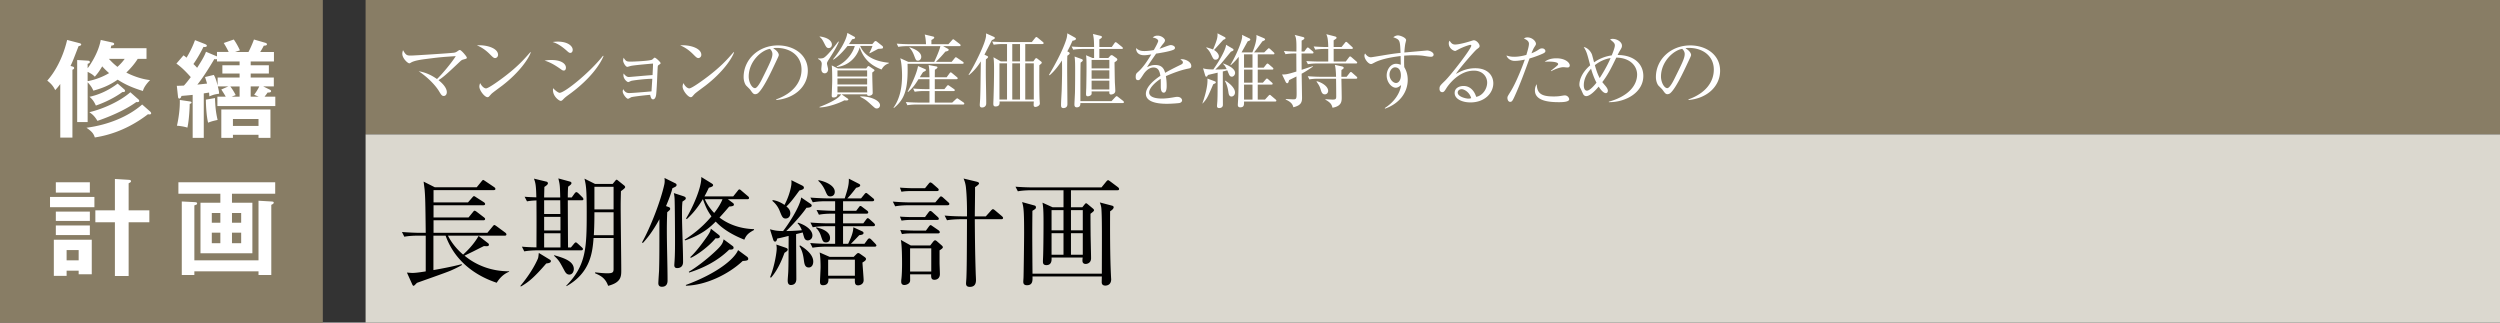
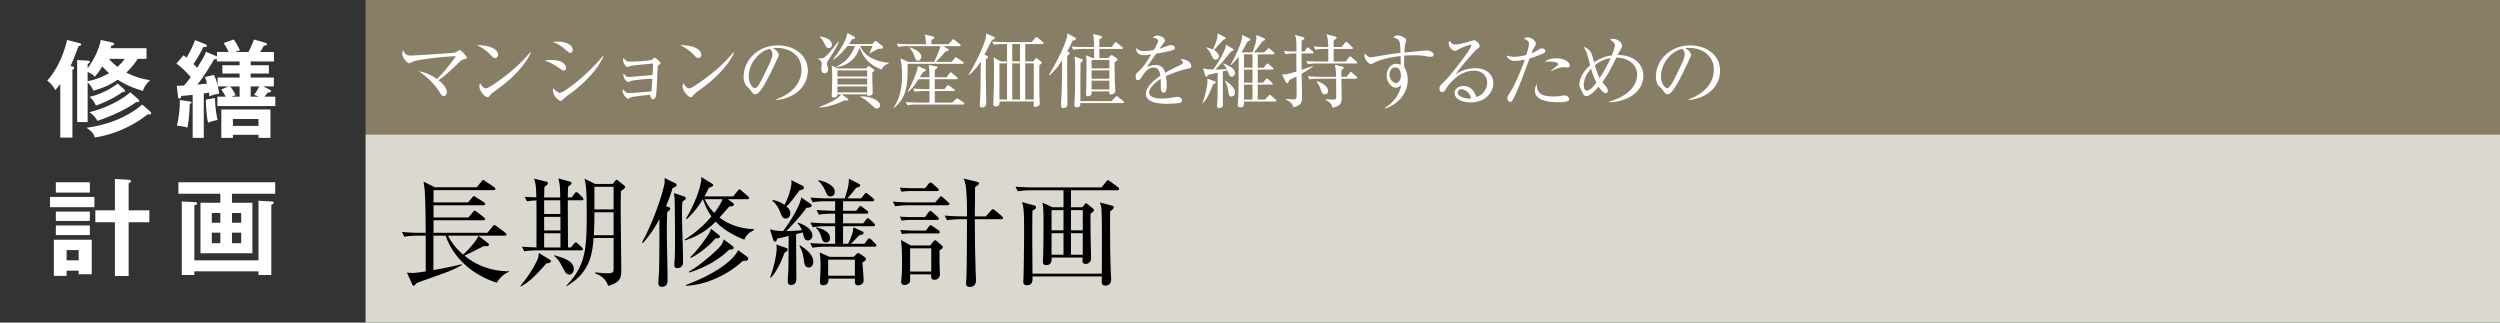
<svg xmlns="http://www.w3.org/2000/svg" id="_イヤー_1" data-name="レイヤー 1" viewBox="0 0 465 60">
  <rect x="0" y="0" width="465" height="60" fill="#333333" stroke="none" />
  <defs>
    <style>.cls-1{fill:#fff}.cls-3{fill:#887d65}</style>
  </defs>
  <path class="cls-3" d="M68 0h397v25H68z" />
-   <path fill="#dbd8cf" d="M68 25h397v35H68z" />
+   <path fill="#dbd8cf" d="M68 25h397v35H68" />
  <path d="M92.388 52.591c-2.949-.969-7.547-3.322-9.506-8.758h-2.266v6.404c1.364-.243 3.498-.638 5.259-1.101l.044.154c-.902.529-1.782.903-2.068 1.034-.97.418-5.413 1.958-6.293 2.289-.11.088-.506.55-.617.55-.087 0-.175-.066-.263-.264l-.99-2.2c.374.022.704.066 1.055.066.727 0 2.156-.242 2.443-.286v-6.646H77.8c-.397 0-1.541 0-2.597.198l-.44-.88c1.364.11 2.728.155 3.388.155h1.035c-.066-5.7-.088-6.535-.199-7.943-.021-.265-.153-1.233-.197-1.584l2.09 1.055h7.789l.88-1.078c.088-.11.22-.286.33-.286.066 0 .286.154.418.242l1.629 1.1c.088.066.22.177.22.33 0 .198-.199.22-.352.22H80.638v2.289h6.403l.77-.88c.176-.198.242-.286.352-.286s.22.088.418.22l1.408.902c.11.066.242.198.242.33 0 .198-.175.242-.352.242h-9.241v2.267h6.512l.793-.97c.132-.175.242-.285.33-.285.088 0 .242.088.418.22l1.32 1.012c.133.11.22.176.22.308 0 .22-.198.242-.352.242h-9.241v2.333h10.011l.968-1.167c.11-.132.22-.285.33-.285.11 0 .242.11.44.241l1.585 1.167c.11.088.22.197.22.33 0 .22-.176.241-.33.241h-10.54c.748 1.497 1.849 2.707 2.817 3.52.528-.483 1.914-1.759 2.882-3.476l1.739 1.343c.176.132.176.22.176.286 0 .33-.309.308-.924.264-.33.154-1.761.88-2.069 1.034l-1.54.748c2.332 1.937 5.28 2.927 8.295 2.904v.088c-1.276.507-1.98 1.519-2.31 2.047zM101.606 49.004c-2.244 2.597-3.3 3.477-4.73 4.291l-.089-.11c.507-.616 2.201-2.685 3.213-4.973.132-.307.132-.395.22-1.166l2.09 1.276a.27.27 0 01.155.243c0 .33-.463.395-.859.44zm6.58-11.749h-2.575c0 1.012.022 6.337.044 8.78h.528l.55-.66c.132-.155.242-.287.352-.287.154 0 .242.11.396.242l.726.66c.11.11.22.198.22.33 0 .198-.176.242-.33.242h-8.01c-.197 0-1.562 0-2.573.198l-.44-.88c.528.044 1.276.11 2.706.132.022-4.643.022-5.17 0-8.735-1.034.044-1.386.11-1.76.175l-.44-.857c.814.065.88.065 2.178.11-.044-2.245-.155-2.685-.44-3.477l2.376.572c.11.023.22.176.22.286 0 .155-.11.33-.66.683 0 .197-.044 1.628-.044 1.958h2.993c-.045-2.31-.089-2.465-.352-3.543l2.178.595c.154.044.264.153.264.263 0 .199-.11.308-.616.682-.044.55-.066 1.057-.066 2.003h.726l.528-.727c.088-.132.22-.263.352-.263s.352.198.462.307l.638.639c.11.11.199.242.199.351 0 .221-.199.221-.33.221zm-3.983 0h-2.993v2.552h3.015l-.022-2.552zm.044 3.08h-3.037v2.53h3.037v-2.53zm0 3.059h-3.037v2.64h3.037v-2.64zm1.65 7.679c-.506 0-.749-.418-.968-.836-.88-1.628-.947-1.783-1.87-2.663l.021-.11c1.717.506 3.653 1.078 3.653 2.597 0 .33-.198 1.012-.837 1.012zm9.593-15.512c0 .418-.044 1.54-.044 2.882 0 1.892.11 10.166.11 11.838 0 1.122-.022 2.266-2.442 2.882-.528-1.496-1.474-1.915-2.42-2.333v-.175c.88.11 1.65.175 2.243.175.925 0 1.189-.11 1.189-.77v-5.786h-3.719c-.197 2.486-.506 6.424-5.038 8.955l-.044-.088c3.696-3.784 3.806-6.93 3.806-13.664 0-1.166 0-3.653-.153-4.819-.044-.44-.132-.858-.265-1.43l1.98.99h3.257l.44-.528c.11-.132.198-.264.308-.264.088 0 .198.11.286.176l1.122.902c.088.067.176.198.176.286 0 .132-.11.286-.792.77zm-1.364 3.916h-3.564c0 2.288-.067 3.543-.11 4.268h3.674v-4.268zm0-4.73h-3.564v4.201h3.564v-4.202zM125.068 35.01c-.131.528-.374 1.408-1.187 3.323l.44.154c.198.066.33.154.33.352 0 .176-.067.22-.55.638a84.45 84.45 0 00-.067 3.432c0 2.575.132 6.667.132 9.242 0 .264 0 1.188-1.056 1.188-.263 0-.66-.088-.66-.66 0-.308.11-1.914.132-2.267.066-2.177.066-3.652.066-9.636-1.386 2.551-2.508 3.805-3.08 4.422l-.154-.11c1.584-2.816 3.454-7.657 4.137-10.738.11-.462.088-.88.044-1.254l2.002.99c.175.088.242.176.242.309 0 .263-.154.329-.77.615zm1.87 2.486c-.087.837-.087 1.497-.087 2.29 0 2.486.198 6.446.198 8.932 0 1.145-.924 1.145-1.1 1.145-.484 0-.528-.33-.528-.55 0-.088.021-.309.021-.397.132-1.54.11-3.806.11-4.928 0-.22-.022-6.315-.087-7.152a5.535 5.535 0 00-.132-.924l1.76.573c.242.088.462.175.462.396 0 .197-.066.241-.617.615zm11.508 7.085c-1.98-.792-3.872-1.826-5.324-3.366-1.034 1.034-2.486 2.399-5.677 3.5l-.11-.134c1.166-.748 3.08-2.046 4.995-4.334-.858-1.232-1.079-1.826-1.585-3.19h-.021c-1.32 2.178-2.443 3.19-2.971 3.696l-.154-.11c1.166-1.87 2.948-5.809 2.839-7.723l1.892 1.166c.132.088.308.198.308.33 0 .22-.176.33-.792.506-.221.462-.462.969-.815 1.607h5.347l.814-1.012c.132-.177.22-.286.33-.286.132 0 .287.132.396.242l1.188 1.012c.088.066.22.198.22.33 0 .22-.197.242-.33.242h-3.608l.858.638c.132.087.264.198.264.374 0 .22-.264.308-.88.352-.55.638-1.012 1.188-1.804 2.046 1.848 1.408 4.114 2.09 6.425 2.156v.155c-.858.484-1.387.792-1.805 1.803zm-.307 3.961c-2.641 2.487-6.843 4.511-10.54 4.599l-.044-.132c5.787-2.135 9.044-4.818 9.725-6.491l1.672 1.232c.089.067.22.198.22.397 0 .285-.264.351-1.033.395zm-2.51-2.112c-2.266 2.223-5.016 3.499-7.458 4.268l-.044-.154c1.144-.659 3.278-2.2 5.236-4.092 1.013-.99 1.1-1.364 1.233-1.936l1.629 1.21c.131.088.22.176.22.352 0 .352-.375.352-.815.352zm-2.53-2.112c-1.165 1.43-3.322 3.058-4.62 3.652l-.088-.153c1.167-1.057 2.486-2.927 2.772-3.324.925-1.275.969-1.496 1.057-1.958l1.43 1.122c.176.132.242.243.242.374 0 .155-.199.375-.792.287zm-2.001-7.261c.263.594.748 1.517 1.738 2.552.792-.968 1.386-2.069 1.54-2.552h-3.278zM150.253 44.714c-.507 0-.639-.418-.704-.616a12.27 12.27 0 01-.242-.859l-1.233.308c0 1.32.044 7.151.044 8.34 0 .748-.395 1.122-1.012 1.122-.461 0-.594-.353-.594-.836 0-.286.11-1.496.11-1.76.044-1.277.044-1.804.066-6.536-1.497.375-1.694.42-2.112.485-.133.418-.177.572-.419.572-.176 0-.285-.154-.374-.462l-.571-1.826c.968.242 1.275.307 2.442.33 1.012-1.277 3.168-4.599 3.367-6.25l1.583 1.079c.243.154.374.264.374.418 0 .308-.461.418-.967.418-1.034 1.518-3.037 3.63-3.763 4.335.374 0 1.782-.044 2.904-.154-.307-.705-.462-.947-.792-1.277l.044-.132c1.452.44 2.706 1.365 2.706 2.376 0 .683-.527.925-.857.925zm-4.335 2.31c-.198.528-1.057 2.993-2.509 4.62l-.176-.087c.88-2.156 1.233-4.73 1.233-5.303 0-.265-.023-.484-.067-.77l1.673.572c.242.088.44.176.44.33 0 .22-.11.33-.594.638zm2.772-11.596c-1.232 1.694-1.782 2.377-2.42 2.97.242.199.726.595.726 1.277 0 .55-.33.968-.858.968-.55 0-.682-.33-1.122-1.43a4.501 4.501 0 00-1.365-1.849l.088-.153c.485.088 1.167.22 2.179.902.858-1.607 1.188-3.147 1.254-3.63.066-.397.044-.704.022-.97l2.002.991c.265.132.33.265.33.397 0 .286-.242.374-.836.527zm1.739 14.324c-.704 0-.815-.66-.903-1.32-.11-.858-.286-1.826-.836-2.662l.11-.132c.55.33 2.465 1.496 2.465 3.015 0 .637-.308 1.1-.836 1.1zm12.256-3.872h-8.956c-.55 0-1.606.022-2.596.198l-.44-.88c1.495.132 3.058.154 3.388.154h1.254v-3.279h-1.584c-.396 0-1.519 0-2.574.199l-.44-.881c1.364.11 2.706.154 3.367.154h1.231v-1.804h-.418c-.55 0-1.606 0-2.596.198l-.44-.88c1.452.11 2.927.154 3.454.154v-1.782h-1.562c-.572 0-1.628 0-2.596.198l-.44-.88c1.386.11 2.772.154 3.388.154h2.992c.572-1.783.793-2.508.77-3.675l1.76.902c.177.088.353.176.353.33 0 .242-.286.374-.748.462-.66.881-1.298 1.629-1.65 1.98h2.552l.594-.725c.154-.198.242-.286.353-.286.109 0 .175.065.395.241l.88.727c.11.088.22.175.22.33 0 .198-.198.242-.352.242h-5.434v1.782h2.442l.462-.616c.132-.176.198-.286.33-.286.088 0 .132.022.418.242l.814.616c.066.044.22.176.22.33 0 .199-.176.242-.33.242h-4.356v1.804h3.762l.506-.681c.132-.177.22-.287.33-.287s.308.154.397.243l.748.681c.11.11.197.22.197.33 0 .199-.176.243-.33.243h-5.61v3.278h.946c.462-.99.946-2.025.968-3.08l1.54.704c.286.132.352.197.352.374 0 .264-.308.33-.792.395-.242.265-1.32 1.387-1.562 1.607h2.53l.55-.748c.133-.176.242-.264.33-.264s.22.022.418.241l.704.727c.133.154.22.264.22.33 0 .22-.198.242-.33.242zm-9.044-.792c-.55 0-.638-.286-.924-1.144-.176-.573-.506-1.189-.947-1.54l.067-.11c1.54.33 2.552 1.012 2.552 1.958 0 .814-.616.836-.748.836zm.814-8.56c-.484 0-.594-.198-.968-1.078-.308-.681-.726-1.32-1.299-1.826l.09-.11c1.429.286 2.992 1.057 2.992 2.156 0 .792-.66.859-.815.859zm5.963 12.3c.022.529.22 2.86.22 3.279 0 .836-.814.968-1.012.968-.638 0-.638-.44-.616-1.254h-4.929c.023.374.066 1.232-1.012 1.232-.507 0-.55-.374-.55-.682 0-.264.11-2.266.11-2.684 0-.639-.023-1.937-.176-2.729l1.848.814h4.489l.483-.484c.155-.154.265-.22.353-.22.11 0 .242.066.395.176l.75.528c.22.154.307.264.307.396 0 .22-.198.397-.66.66zm-1.408-.528h-4.973v2.993h4.973V48.3zM173.964 37.65l.726-.858c.132-.153.22-.263.33-.263.132 0 .33.154.418.242l.924.836c.11.088.22.198.22.33 0 .198-.197.242-.352.242h-7.15c-.375 0-1.518 0-2.575.198l-.44-.88c1.606.132 2.993.154 3.367.154h4.532zm-1.914-2.64l.66-.813c.132-.155.22-.265.33-.265s.33.133.418.22l.924.814c.11.088.22.198.22.33 0 .177-.132.242-.33.242h-4.752c-1.057 0-1.497.067-1.85.132l-.285-.77c1.21.089 2.2.11 2.398.11h2.267zm0 5.37l.637-.86c.155-.197.243-.285.353-.285.154 0 .352.176.418.242l.968.88c.11.11.198.22.198.33 0 .154-.11.22-.33.22h-4.774c-1.079 0-1.519.088-1.827.132l-.308-.748c1.21.088 2.2.088 2.398.088h2.267zm.176 2.508l.528-.727c.154-.198.242-.286.33-.286.132 0 .198.088.44.242l1.056.727c.088.065.22.197.22.33 0 .176-.132.241-.352.241h-4.862c-1.057 0-1.497.067-1.827.132l-.308-.77c1.21.088 2.223.11 2.399.11h2.376zm.792 2.772l.528-.682c.088-.11.265-.286.374-.286.11 0 .286.11.418.242l.858.748c.067.066.176.176.176.308 0 .176-.286.374-.616.572v2.31c0 .33.066 1.783.066 2.091 0 .792-.528 1.078-1.011 1.078-.551 0-.64-.33-.617-1.012h-3.917c0 .286.023 1.122 0 1.232-.066.506-.66.748-1.078.748-.374 0-.572-.22-.572-.594 0-.11 0-.352.022-.44.11-.836.132-2.223.132-2.883 0-1.21-.022-3.41-.22-4.466l1.848 1.034h3.609zm-3.74.528V50.5h3.938v-4.312h-3.939zm14.081-5.94l.947-1.057c.11-.132.286-.286.374-.286.11 0 .263.11.418.242l1.254 1.056c.087.088.22.199.22.33 0 .22-.198.243-.352.243h-4.907c.022 3.124.044 6.116.176 10.209.022.44.044.902.044 1.1 0 .814-.33 1.276-1.144 1.276-.55 0-.704-.264-.704-.638 0-.198.066-.924.066-1.056.066-1.606.088-3.917.11-10.891h-1.123c-.967 0-2.09.088-2.595.197l-.44-.88c1.32.132 2.838.154 3.388.154h.77c.022-1.584-.022-3.829-.198-5.39a5.449 5.449 0 00-.44-1.65l2.464.593c.176.044.418.154.418.286 0 .176-.22.374-.748.727.022 1.011-.044 4.554-.044 5.434h2.046zM207.823 35.384h-8.625v3.169h2.113l.44-.55c.088-.11.176-.198.264-.198s.175.065.33.198l.924.77c.11.088.22.198.22.33 0 .176-.286.374-.66.66 0 .748 0 1.562.022 3.696 0 .66.087 3.873.087 4.577 0 .903-.748 1.056-.989 1.056-.507 0-.616-.33-.616-.615 0-.22.021-.375.044-.572h-5.787c.021.374.088 1.408-.968 1.408-.639 0-.639-.44-.639-.704 0-.177.044-1.035.044-1.233.023-.528.067-3.3.067-5.83 0-1.387 0-2.905-.198-3.851l1.892.858h2.024v-3.169h-5.897c-.176 0-1.561 0-2.596.198l-.44-.858c1.144.089 2.267.133 3.389.133h12.607l.88-1.078c.133-.155.242-.265.352-.265s.22.11.418.242l1.409 1.057c.11.088.22.22.22.33 0 .241-.198.241-.33.241zm-1.342 3.917c-.022 2.97-.022 8.8.176 12.256 0 .176.023.307.023.374 0 1.188-.97 1.188-1.078 1.188-.595 0-.683-.374-.683-.638 0-.155.022-.903.022-1.056h-12.894c.022.77.045 1.628-1.034 1.628-.682 0-.682-.484-.682-.682 0-.066.044-.682.044-.77.022-.353.11-6.491.11-8.295 0-3.984-.088-4.797-.374-5.72l2.31.637c.154.044.265.132.265.351 0 .243-.155.33-.66.64 0 .769-.023 2.222-.023 4.245 0 .881 0 1.255.022 4.599 0 .396.022 2.442.022 2.839h12.894c.022-6.843.044-10.518-.087-12.146-.044-.507-.177-.792-.287-1.1l2.245.593c.198.045.33.133.33.309 0 .286-.374.572-.66.748zm-8.669-.22h-2.222v3.763h2.222v-3.763zm0 4.29h-2.222v4.005h2.222v-4.005zm3.586-4.29h-2.2v3.763h2.2v-3.763zm0 4.29h-2.2v4.005h2.2v-4.005z" />
  <g>
    <path class="cls-1" d="M86.185 11.07c-.3.075-.391.166-.72.465-2.82 2.685-3.226 2.94-3.9 3.375 1.08.855 1.544 1.635 1.544 2.235 0 .36-.195.705-.585.705-.33 0-.48-.24-.884-.915-.165-.27-1.23-1.965-3.765-3.69.69.135 1.875.375 3.404 1.455.87-.81 2.715-3 3.495-4.26-2.73.18-3.045.21-5.835.57-.33.045-1.785.226-2.444.6-.27.166-.3.166-.36.166-.316 0-1.305-.946-1.305-1.755 0-.27.06-.466.135-.69.525.96.764 1.004 1.455 1.004.585 0 7.604-.45 8.07-.54.315-.06.45-.165.69-.33.194-.135.285-.165.36-.165.254 0 1.29 1.215 1.29 1.41s-.06.196-.645.36zM92.084 10.8c-.255 0-.436-.18-.915-.66-1.05-1.065-1.89-1.454-2.46-1.71 1.8-.12 3.93.525 3.93 1.77 0 .33-.255.6-.555.6zm1.305 5.145c-.316.24-1.725 1.26-1.98 1.515-.075.075-.405.45-.48.525-.06.06-.18.09-.255.09-.526 0-1.515-1.26-1.515-1.965 0-.27.09-.495.15-.66.345.675.78.99 1.094.99.495 0 2.82-1.725 3.466-2.22 2.414-1.845 3.57-3.135 4.784-4.53l.076.046c-.36 1.094-2.04 3.674-5.34 6.209zM104.86 13.125c-.21 0-.345-.105-.72-.375-1.44-1.005-2.176-1.26-2.851-1.485.405-.06.75-.105 1.275-.105 1.815 0 2.7.69 2.7 1.425 0 .345-.164.54-.405.54zm1.2-3.285c-.165 0-.33-.12-.54-.314-1.456-1.32-2.295-1.576-2.73-1.71a6.36 6.36 0 01.944-.076c1.92 0 2.79.855 2.79 1.53 0 .225-.105.57-.464.57zm-.346 7.83c-.57.42-.63.48-1.02.87-.105.12-.255.225-.39.225-.315 0-1.454-.825-1.454-2.025 0-.12.014-.21.045-.345.3.39.96.87 1.184.87.96 0 5.655-3.81 8.085-6.9l.09.06c-.51 1.29-2.235 4.155-6.54 7.245zM122.5 12.105c-.15.09-.15.135-.18.585-.046.796-.166 4.35-.3 5.07-.135.645-.42.72-.54.72-.345 0-.435-.36-.555-.84-1.486.12-3.12.345-3.45.42-.105.03-.555.315-.66.315-.3 0-.99-.885-.99-1.365 0-.135.03-.225.09-.435.165.27.435.735 1.095.735.63 0 3.36-.24 4.17-.315.045-.78.12-1.875.15-2.34-1.245 0-3.405.27-3.87.376-.106.014-.51.239-.6.239-.21 0-.9-.555-.9-1.29 0-.074 0-.15.03-.315.48.616.78.66 1.005.66.135 0 3.69-.33 4.38-.36.06-1.215.074-1.335.09-2.144-.736.06-3.495.3-4.095.434-.105.015-.585.18-.69.18-.315 0-.78-.81-.78-1.17 0-.15.045-.315.09-.54.465.735.614.735 1.454.735.301 0 3.57-.12 3.886-.39.045-.044.225-.21.284-.254.045-.046.106-.091.165-.091.196 0 1.096.825 1.096 1.02 0 .105-.045.135-.375.36zM129.89 10.8c-.254 0-.435-.18-.914-.66-1.05-1.065-1.89-1.454-2.46-1.71 1.8-.12 3.93.525 3.93 1.77 0 .33-.256.6-.555.6zm1.305 5.145c-.315.24-1.724 1.26-1.98 1.515-.074.075-.404.45-.48.525-.06.06-.18.09-.255.09-.525 0-1.514-1.26-1.514-1.965 0-.27.09-.495.15-.66.345.675.78.99 1.094.99.495 0 2.82-1.725 3.466-2.22 2.414-1.845 3.57-3.135 4.784-4.53l.075.046c-.36 1.094-2.04 3.674-5.34 6.209zM144.389 18.6l-.015-.12c3.209-1.14 4.709-3.255 4.709-5.534 0-2.536-2.04-4.036-4.65-4.036-.374 0-.45.015-.615.09.81.436 1.036.99 1.036 1.2 0 .165-.045.27-.51 1.246-.96 2.054-2.37 5.069-3.39 5.909a.87.87 0 01-.48.165c-.345 0-.48-.195-.93-.825-.106-.15-.705-.705-.81-.84-.166-.24-.42-.78-.42-1.53 0-3.225 2.73-5.88 6.39-5.88 2.91 0 5.549 1.695 5.549 4.71 0 2.91-2.43 5.145-5.864 5.445zm-1.185-9.51c-1.65.27-3.945 2.4-3.945 5.16 0 1.02.585 2.145 1.17 2.145.405 0 .99-1.065 1.245-1.574 1.5-3.016 1.995-3.99 1.995-4.771 0-.375-.18-.69-.465-.96zM154.161 11.055c-.33.51-.345.645-.345.75 0 .165.21.9.21 1.05 0 .495-.27.78-.63.78-.375 0-.63-.285-.63-.795 0-.15.076-.825.076-.96 0-.585-.51-.825-.69-.915l.014-.09c.3.015.75.015 1.005-.105.676-.315 2.16-2.28 2.76-3.06l.09.075c-.42 1.005-1.185 2.236-1.86 3.27zm8.085 2.43c-.03.525.075 3.315.075 3.825 0 .36-.435.51-.72.51-.255 0-.3-.09-.315-.27h-4.74l1.096.765c.09.06.149.105.149.21 0 .15-.3.165-.36.165-.105 0-.255-.015-.374-.03-1.02.555-3.196 1.32-4.62 1.32l-.015-.09c.539-.195 3.494-1.335 4.02-2.34h-.675c0 .54-.54.585-.736.585-.33 0-.33-.225-.33-.375 0-.105.09-2.28.09-2.715 0-.675 0-2.31-.09-2.88l1.14.57h5.28l.21-.3c.06-.074.12-.15.195-.15.075 0 .15.045.285.135l.69.465c.105.075.15.12.15.195 0 .105-.045.135-.405.406zm-8.115-4.544c-.33 0-.48-.226-.69-.63-.495-.976-.554-1.08-.99-1.455l.016-.076c1.545.196 2.264.84 2.264 1.53 0 .3-.18.63-.6.63zm9.84 3.989c-1.635-.63-3.24-1.65-4.065-4.11-.525 1.815-2.085 3.405-4.23 3.645l-.06-.104c2.415-1.141 3.24-3.24 3.375-3.811h-1.35c-1.29 1.62-2.115 2.205-2.624 2.55l-.06-.09c.824-.96 2.444-3.284 2.654-4.89l1.29.705c.09.045.15.12.15.21 0 .165-.21.21-.555.27-.195.315-.33.54-.585.886h4.35l.405-.465a.229.229 0 01.18-.091c.09 0 .15.03.27.12l1.005.795c.075.06.12.15.12.255 0 .24-.09.24-.9.285-.225.12-1.05.556-1.575.825l-.075-.045c.09-.165.39-.75.585-1.32h-2.28c.93 2.235 3.315 2.925 5.325 3.12v.106c-.585.224-.96.464-1.35 1.154zm-2.685.165h-5.52v1.14h5.52v-1.14zm0 1.5h-5.52v1.11h5.52v-1.11zm0 1.47h-5.52v1.125h5.52v-1.125zm1.8 4.11c-.27 0-.33-.06-.885-.555-1.02-.93-1.23-1.125-2.205-1.605l.03-.09c1.86-.045 3.66.765 3.66 1.65 0 .27-.195.6-.6.6zM179.018 11.865h-10.215c.135 4.62-.48 6.57-2.534 8.22l-.076-.06c1.305-1.845 1.576-4.05 1.59-5.91 0-.93-.075-2.37-.33-3.285l1.485.675h4.83c.39-.854.99-2.175 1.14-2.925h-6.06c-.39 0-1.095.015-1.77.135l-.285-.6a33.33 33.33 0 002.295.105h3.15c-.045-1.02-.165-1.515-.24-1.8l1.56.375c.105.03.21.06.21.21s-.36.346-.525.436v.779h3.165l.645-.72c.12-.135.165-.195.24-.195.06 0 .12.03.27.15l.96.736c.075.06.15.134.15.224 0 .15-.12.165-.225.165h-3.03l.915.51c.09.045.12.106.12.165 0 .21-.225.255-.615.345-.675.81-.975 1.125-1.755 1.905h2.925l.554-.675c.09-.12.15-.18.226-.18.06 0 .15.046.3.15l.99.675c.105.075.165.136.165.225 0 .135-.12.165-.225.165zm.12 7.575h-8.595c-.15 0-1.064 0-1.77.134l-.285-.6c1.035.09 2.175.106 2.295.106h2.1v-2.145h-.99c-.375 0-1.095.015-1.755.135l-.3-.6c1.02.09 2.115.105 2.31.105h.735V14.73h-2.04c-.585.93-.975 1.545-1.95 2.385l-.075-.045c.735-1.38 1.725-3.465 1.935-4.785l1.32.57c.135.06.15.12.15.165 0 .136-.06.165-.525.39-.12.15-.42.63-.615.96h1.8c-.03-1.44-.03-1.59-.165-2.28l1.455.27c.075.015.195.046.195.18s-.24.285-.48.435c0 .21-.015 1.185-.015 1.395h2.205l.525-.72c.09-.12.165-.195.24-.195s.135.06.27.165l.87.72c.12.09.15.165.15.225 0 .135-.135.165-.24.165h-4.02v1.845h1.785l.45-.555c.12-.135.15-.18.24-.18.06 0 .12.045.27.15l.824.57c.12.09.15.15.15.21 0 .15-.134.165-.224.165h-3.495v2.145h3.24l.675-.63c.09-.075.194-.165.255-.165.045 0 .12.045.27.15l.9.615c.075.06.15.135.15.225 0 .135-.12.165-.225.165zm-8.4-8.16c-.36 0-.39-.105-.72-.975-.255-.66-.525-1.095-.87-1.44l.03-.075c.615.21 2.176.75 2.176 1.785 0 .36-.24.706-.616.706zM183.603 10.41c.09.045.18.09.18.165 0 .135-.105.24-.406.465-.015.69-.03 2.145 0 3.975.075 3.78.06 4.05.06 4.23 0 .48-.344.75-.78.75-.27 0-.42-.135-.42-.48 0-.195.076-1.08.076-1.245.06-1.485.06-2.43.12-6.855-.885 1.455-1.816 2.236-2.205 2.55l-.076-.06c1.14-1.815 3.255-6.044 3.255-7.32 0-.165.015-.3 0-.375l1.486.66c.06.03.149.12.149.18 0 .165-.194.255-.555.42-.21.42-1.184 2.325-1.38 2.7l.496.24zm8.609 1.005l.3-.434c.045-.06.134-.165.21-.165.045 0 .135.014.24.104l.644.495c.091.06.165.165.165.27 0 .09-.194.24-.449.45-.015.54-.03 4.17.03 6.12 0 .165.06.855.06.99 0 .45-.6.645-.825.645-.3 0-.33-.225-.33-.42 0-.09.014-.285.03-.6h-6.375c.03.36.06.93-.734.93-.301 0-.421-.135-.421-.495 0-.21.046-1.125.046-1.32.029-.885.09-3.135.09-4.965 0-1.095-.016-1.74-.106-2.37l1.35.765h1.17V8.191h-.704c-.136 0-1.066 0-1.771.134l-.285-.6c1.125.105 2.25.105 2.295.105h5.07l.615-.764c.15-.181.195-.181.24-.181.075 0 .21.105.27.15l.93.765c.075.06.15.136.15.226 0 .134-.136.165-.225.165h-3.195v3.224h1.515zm-6.315.36v6.735h1.41v-6.734h-1.41zm3.825-.36V8.191h-1.44v3.224h1.44zm-1.44.36v6.735h1.44v-6.734h-1.44zm4.005 6.735v-6.734h-1.59v6.734h1.59zM199.482 7.575c-.314.736-.585 1.29-.96 1.98l.226.12c.12.06.21.15.21.255 0 .136-.21.285-.436.435-.014.555-.029.765-.029 2.4 0 1.05.045 5.67.045 6.615 0 .585-.42.72-.75.72-.435 0-.435-.36-.435-.57 0-.735.09-1.92.12-2.655.03-1.005.075-2.475.075-3.825 0-.99-.015-1.47-.03-1.8-.735 1.14-1.47 2.055-2.295 2.76l-.105-.09c2.55-4.305 3.18-6.42 3.3-6.915.06-.285.09-.57.104-.81l1.425.795c.15.09.18.166.18.225 0 .255-.435.33-.645.36zm9.15 1.53h-4.154v1.68h1.665l.33-.36c.104-.12.18-.165.27-.165a.47.47 0 01.284.105l.616.435c.09.06.18.18.18.255 0 .165-.105.27-.525.54.015.6.045 3.285.074 3.84.016.225.075 1.26.075 1.47 0 .6-.69.675-.779.675-.36 0-.346-.255-.33-.585h-3.3c0 .075.015.405 0 .48-.06.315-.525.435-.72.435-.315 0-.315-.285-.315-.45 0-.21.045-1.095.045-1.275.03-1.395.045-2.82.045-3.72 0-1.53-.03-1.74-.09-2.19l1.2.51h.3v-1.68h-2.13c-.27 0-1.035.015-1.755.135l-.3-.584c.93.075 1.86.09 2.31.09h1.875c-.03-1.425-.045-1.546-.21-2.43l1.395.344c.15.045.27.09.27.21 0 .135-.105.255-.48.45v1.425h2.31l.494-.705c.03-.045.135-.195.226-.195.104 0 .194.09.284.15l.915.736c.06.045.15.134.15.224 0 .135-.12.15-.224.15zm.195 10.065h-7.874c0 .33-.015.795-.69.795-.39 0-.42-.36-.42-.495 0-.39.104-2.055.104-2.385.03-1.41.03-3.45.03-4.035 0-.84 0-1.8-.104-2.535l1.26.45c.15.06.27.12.27.24 0 .135-.135.255-.405.435-.045.825-.045 4.035-.045 5.325v1.845h5.79l.69-.735c.104-.105.18-.18.255-.18.104 0 .15.045.269.135l.945.735c.06.045.15.165.15.24 0 .135-.135.165-.225.165zm-2.49-8.025h-3.299v1.575h3.3v-1.575zm0 1.935h-3.299v1.56h3.3v-1.56zm0 1.92h-3.299v1.635h3.3V15zM221.067 12.75c-1.455.285-2.85.825-4.214 1.41.044.255.149.9.149 1.77 0 .315 0 1.305-.54 1.305-.555 0-.555-.855-.555-1.11 0-.225 0-1.245-.014-1.47-1.005.63-2.146 1.725-2.146 2.535 0 1.14 1.965 1.14 2.4 1.14.81 0 1.725-.15 2.295-.255.286-.045.375-.06.525-.06.645 0 .9.39.9.66s-.27.435-.465.48c-.27.06-1.605.15-2.295.15-.825 0-3.974 0-3.974-1.86 0-1.41 1.845-2.775 2.699-3.345-.135-.795-.345-1.545-1.29-1.545-.915 0-1.635.9-1.875 1.29-.675 1.05-.734 1.065-.99 1.065-.36 0-.435-.255-.435-.615 0-.54.165-.675.33-.825 1.066-.915 1.83-2.13 2.566-3.345-.45.075-.886.15-1.335.15-1.02 0-1.516-.555-1.486-1.334.465.434.885.554 1.545.554.63 0 1.5-.134 1.74-.18.21-.345.826-1.454.826-1.71 0-.21-.33-.525-1.02-.615.164-.165.389-.36.914-.36.736 0 1.365.556 1.365.87 0 .21-.134.39-.24.526-.315.375-.36.434-.78 1.05.33-.09 1.77-.691 2.085-.691.36 0 .795.21.795.51 0 .21-.165.315-.315.376-.69.3-2.34.57-3.195.704-1.35 1.95-1.484 2.16-1.68 2.52.345-.165.81-.405 1.53-.405 1.38 0 1.666.9 1.83 1.455 1.02-.6 2.49-1.305 2.926-1.515.27-.135.375-.24.375-.435 0-.194-.12-.285-.466-.54a.956.956 0 01.315-.045c.54 0 1.71.436 1.71 1.275 0 .345-.195.405-.51.465zM223.65 19.23c.15-.435 1.065-2.985.93-4.62l1.41.525c.044.015.15.075.15.18 0 .075-.045.15-.106.18-.06.03-.24.12-.375.18-1.05 2.445-1.14 2.67-1.965 3.57l-.045-.015zm5.655-10.17c.075.046.134.136.134.225s-.105.196-.479.315c-.15.18-.27.33-1.38 1.68-.735.916-1.306 1.44-1.53 1.65.675 0 1.44-.03 2.114-.075-.375-.75-.51-.84-.675-.96l.03-.09c.3.105 2.206.766 2.206 1.755 0 .405-.316.705-.601.705-.33 0-.465-.27-.57-.525-.225-.525-.24-.585-.284-.66-.39.105-.645.165-.826.21 0 3.195 0 3.555.016 6.21 0 .405-.315.6-.69.6-.24 0-.406-.105-.406-.375 0-.165.075-.9.075-1.065.045-1.17.03-1.65.045-5.145-.285.075-1.56.36-1.814.435-.03.075-.09.18-.106.21-.06.06-.134.105-.194.105-.105 0-.165-.105-.21-.255l-.39-1.305c.42.12.735.196 1.905.21 1.154-1.605 2.354-3.764 2.37-4.59l1.26.736zm-4.89-.255c.66.195 1.02.315 1.215.405.81-1.89.87-2.415.825-3.014l1.38.72c.074.044.12.12.12.195 0 .12-.15.194-.42.3-.285.285-1.47 1.634-1.725 1.889.645.39.9.885.9 1.155 0 .3-.18.645-.6.645-.376 0-.435-.12-.916-1.125a3.448 3.448 0 00-.824-1.08l.045-.09zM227.909 15c.12.075 1.8 1.095 1.8 2.205 0 .465-.345.75-.645.75-.464 0-.54-.51-.585-.84-.104-.72-.285-1.425-.644-2.055l.074-.06zm6.03-4.89v2.475h1.11l.466-.585c.09-.105.165-.18.239-.18.075 0 .195.09.27.15l.675.585c.075.06.15.135.15.225 0 .166-.15.166-.225.166h-2.685v2.43h.96l.51-.586c.106-.12.165-.18.24-.18.09 0 .21.105.27.165l.645.57c.09.075.15.135.15.226 0 .164-.15.164-.225.164h-2.55v2.79h1.35l.646-.705c.09-.105.18-.18.239-.18.075 0 .12.03.27.165l.81.69c.045.03.15.135.15.225 0 .15-.15.165-.24.165h-5.774c.014.6.029 1.08-.705 1.08-.33 0-.45-.18-.45-.465 0-.06.09-1.545.09-1.725.06-1.575.044-1.845.074-7.215-.33.435-.69.855-1.455 1.56l-.09-.045c1.095-1.77 2.19-4.455 2.19-5.28 0-.135-.015-.224-.03-.314l1.395.675c.09.044.15.149.15.224 0 .12-.15.195-.48.3-.194.346-.765 1.38-1.154 2.07h2.01c.33-.735.899-2.37.75-3.24l1.424.6c.105.046.196.15.196.225 0 .106-.076.18-.495.345-.196.27-1.08 1.5-1.561 2.07h1.89l.6-.585c.105-.104.196-.195.255-.195.075 0 .21.105.27.165l.63.585c.075.06.15.136.15.226 0 .165-.135.165-.225.165h-2.88zm-.975 2.475v-2.474h-1.574v2.474h1.574zm0 2.79v-2.43h-1.574v2.43h1.574zm0 3.15v-2.79h-1.574v2.79h1.574zM244.082 9.946h-1.994l.015 3.044c.33-.12 1.77-.585 2.069-.69l.03.09c-1.17.81-1.724 1.125-2.1 1.32.015.54.076 4.38.076 4.455 0 .81-.15 1.44-1.62 1.784-.09-.375-.24-.914-1.41-1.424v-.105c.225 0 1.2.06 1.41.06.554 0 .615-.135.615-1.14 0-.495-.03-2.67-.03-3.12-.225.12-1.17.585-1.366.675-.134.465-.194.585-.359.585-.136 0-.24-.15-.3-.27l-.66-1.365c.6.016.854.03 2.67-.54l-.016-3.36h-.24c-.375 0-1.095.015-1.77.135l-.3-.6c.435.046.991.09 2.326.105.045-2.37-.09-2.64-.315-3.09l1.544.39c.15.045.255.09.255.226 0 .165-.18.27-.51.45v1.095c0 .134-.014.794-.014.93h.51l.404-.555c.105-.135.165-.196.24-.196.09 0 .165.06.27.15l.66.57c.075.06.136.136.136.226 0 .149-.12.165-.226.165zm8.115 1.859h-7.17c-.375 0-1.094.016-1.755.136l-.3-.585c1.02.074 2.086.09 2.296.09h1.785v-2.34h-.66c-.375 0-1.096.014-1.755.134l-.301-.6c.945.075 1.89.105 2.295.105h.42c-.03-1.575-.18-1.964-.36-2.384l1.635.42c.165.044.27.149.27.24 0 .09 0 .15-.54.48v1.244h1.47l.616-.764c.119-.15.149-.196.239-.196.075 0 .15.045.27.165l.826.765c.09.075.149.135.149.226 0 .134-.135.165-.225.165h-3.344v2.34h2.249l.57-.75c.09-.12.15-.196.24-.196s.15.045.27.15l.9.78c.075.06.15.12.15.226 0 .134-.135.149-.24.149zm.03 2.835h-2.73c.015.54.06 2.97.06 3.465 0 .72 0 1.634-1.71 1.935-.164-.57-.27-.9-1.32-1.5v-.09c.21.015 1.14.075 1.335.075.6 0 .675-.12.675-.615 0-.915-.015-2.385-.03-3.27h-3.195c-.375 0-1.094 0-1.77.135l-.3-.6c.945.075 1.875.106 2.31.106h2.955c-.015-.646-.06-1.636-.225-2.221l1.41.315c.105.03.24.135.24.24 0 .135-.12.21-.42.405-.015.495-.015.825-.015 1.26h.975l.555-.705c.105-.135.165-.18.24-.18.075 0 .15.045.255.15l.78.69c.12.105.15.165.15.24 0 .135-.12.165-.225.165zm-5.805 2.91c-.27 0-.525-.12-.704-.675-.211-.69-.301-.945-.841-1.68l.045-.09c.945.225 2.115.96 2.115 1.8 0 .3-.21.645-.615.645zM266.173 10.56c-.495 0-1.29-.18-1.785-.225a17.646 17.646 0 00-1.41-.06c-.63 0-1.335.046-1.8.075-.015.466-.015.81-.015 1.2 0 .39.015.66.03.93.225.405.645 1.125.645 2.37 0 2.265-1.455 4.38-4.215 5.355l-.06-.105c1.68-1.05 2.835-2.67 3.045-4.275-.315.255-.615.495-.99.495-.75 0-1.695-.99-1.695-2.28 0-1.094.72-2.175 1.755-2.175.33 0 .6.09.87.18 0-.075-.03-1.08-.03-1.62-.914.106-3.42.436-4.89 1.23-.435.225-.48.255-.614.255-.511 0-1.23-.93-1.23-1.545 0-.165.044-.285.12-.42.3.405.615.706 1.094.706.165 0 1.35-.21 2.025-.316 1.41-.24 2.52-.405 3.48-.495-.105-2.4-.105-2.444-1.35-2.91.435-.345.795-.345.87-.345.39 0 1.515.405 1.515.885 0 .046-.105.48-.135.585-.06.27-.135.84-.195 1.71.345-.03 4.2-.375 4.215-.375.51 0 1.23.346 1.23.766 0 .33-.315.404-.48.404zm-6.72 1.966c-.42 0-1.005.51-1.005 1.364 0 .855.66 1.545 1.215 1.545.495 0 .9-.54.9-1.41 0-.36-.06-1.5-1.11-1.5zM273.493 19.05c-1.44 0-2.926-.585-2.926-1.755 0-1.035 1.036-1.305 1.65-1.305 1.126 0 1.966.78 2.355 2.025 1.2-.21 2.04-1.5 2.04-2.64 0-1.185-.915-2.235-2.444-2.235-2.925 0-4.86 2.835-5.085 3.18-.375.6-.51.825-.825.825-.18 0-.51-.105-.51-.63 0-.495.12-.615 1.02-1.484 1.2-1.186 4.89-5.97 4.89-6.54 0-.09-.046-.15-.165-.15-.195 0-1.335.374-2.145.81-.03.014-.616.33-.66.33-.33 0-1.215-.48-1.215-1.41 0-.271.075-.391.165-.496.344.57.615.706 1.035.706.72 0 2.31-.45 2.76-.601.105-.03.6-.194.674-.194.57 0 1.096.72 1.096 1.035 0 .239 0 .255-.54.659-.39.3-3.27 3.6-3.87 4.575.9-.51 2.04-1.065 3.6-1.065 2.415 0 3.36 1.44 3.36 2.805 0 1.725-1.5 3.555-4.26 3.555zm-1.636-2.46c-.3 0-.72.195-.72.63 0 .78 1.546 1.125 1.981 1.125.225 0 .345-.03.525-.09-.315-1.11-1.29-1.665-1.786-1.665zM286.964 9.975c-1.2.54-2.355.87-2.475.9-.885 2.415-1.755 4.845-2.835 7.185-.344.735-.465.885-.78.885-.33 0-.495-.42-.495-.706 0-.269.016-.284.6-1.229 1.125-1.814 2.295-4.95 2.565-5.715.045-.12.06-.15.075-.21-.63.135-1.29.24-1.905.24-.78 0-1.35-.495-1.515-1.004.316.104.736.239 1.44.239.916 0 1.77-.21 2.265-.345.435-1.455.48-1.8.48-2.085 0-.614-.81-.9-.93-.944.15-.12.27-.226.66-.226.9 0 1.575.736 1.575 1.186 0 .165-.06.255-.285.6-.165.254-.27.464-.554 1.17.449-.18.779-.33 1.109-.54.48-.315.585-.376.87-.376.39 0 .615.27.615.495 0 .135-.045.286-.48.48zm2.97 9.03c-1.725 0-4.44-.195-4.44-2.19 0-.12 0-.675.345-1.155.03 1.86 1.08 2.28 3.135 2.28.705 0 1.035-.045 1.485-.12.45-.075.51-.075.615-.075.48 0 .795.435.795.72 0 .54-1.41.54-1.935.54zm1.62-6.45c-.12 0-.66-.06-.765-.06-.66 0-1.83.48-2.25.75l-.075-.075c.135-.12.735-.6.855-.69.45-.39.494-.42.494-.57 0-.435-1.47-.45-1.664-.45-.36 0-.615.015-.84.03.72-.555 1.59-.645 2.175-.645 1.664 0 2.49.81 2.49 1.32 0 .165-.076.39-.42.39zM299.24 19.005v-.09c3.779-1.05 5.264-3.134 5.264-5.054 0-1.471-1.17-3.091-3.87-3.15-1.035 2.144-1.62 3.284-2.61 4.559.045.06.33.405.51.615.24.285.525.63.525.99 0 .225-.12.45-.36.45-.555 0-1.155-.93-1.35-1.215-.585.705-1.605 1.77-2.31 1.77-.21 0-.36-.09-.495-.255-.105-.12-.42-.9-.51-1.065-.165-.315-.27-.495-.27-.84 0-.524.21-2.01 2.01-3.57-.6-2.28-.66-2.535-1.2-3.405.525.076 1.215.6 1.53 1.395.03.075.374 1.38.39 1.455a7.453 7.453 0 013.284-1.29c.091-.21.585-1.41.585-1.845 0-.405-.224-.6-.885-1.125.15-.06.255-.104.48-.104.84 0 1.726.585 1.726 1.26 0 .3-.076.434-.39.945-.15.255-.21.36-.42.795 2.984 0 4.784 1.619 4.784 3.9 0 3.014-3.164 4.889-6.419 4.874zm-3.302-6.225c-1.124 1.26-1.35 2.34-1.35 3.06 0 .39.076 1.02.586 1.02.585 0 1.545-1.185 1.77-1.485-.33-.63-.66-1.41-1.006-2.595zm.706-.66c.27.96.51 1.68.9 2.4.96-1.485 1.665-2.85 2.024-3.72-1.02.165-2.024.6-2.924 1.32zM314.073 18.6l-.014-.12c3.209-1.14 4.709-3.255 4.709-5.534 0-2.536-2.04-4.036-4.65-4.036-.375 0-.45.015-.615.09.81.436 1.035.99 1.035 1.2 0 .165-.045.27-.51 1.246-.96 2.054-2.37 5.069-3.39 5.909a.87.87 0 01-.48.165c-.345 0-.48-.195-.93-.825-.105-.15-.705-.705-.81-.84-.165-.24-.42-.78-.42-1.53 0-3.225 2.73-5.88 6.39-5.88 2.91 0 5.55 1.695 5.55 4.71 0 2.91-2.43 5.145-5.865 5.445zm-1.184-9.51c-1.65.27-3.946 2.4-3.946 5.16 0 1.02.585 2.145 1.17 2.145.406 0 .99-1.065 1.245-1.574 1.5-3.016 1.996-3.99 1.996-4.771 0-.375-.181-.69-.465-.96z" />
  </g>
-   <path class="cls-3" d="M0 0h60v60H0z" />
  <g>
-     <path class="cls-3" d="M0 0h60v60H0z" />
    <path class="cls-1" d="M13.45 12.36c.217.06.336.119.336.296s-.158.255-.315.315v12.618h-2.26v-9.965c-.473.649-.688.865-.944 1.14-.314-.649-.65-1.12-1.475-1.77 1.258-1.395 2.851-3.97 3.696-7.566l2.26.589c.157.04.355.099.355.255 0 .198-.277.257-.492.315-.983 2.536-1.08 2.811-1.494 3.676l.333.098zm2.851 10.34h-1.946V11.162l1.926.118c.137 0 .432.02.432.255 0 .178-.196.276-.412.335v.825c.275-.353 1.985-2.712 2.437-5.267l2.045.452c.196.039.451.098.451.294 0 .237-.295.296-.53.296-.02.117-.08.392-.118.49h6.664v1.986h-1.632c-.57.904-1.258 1.71-2.123 2.555 1.336.688 2.948 1.238 4.422 1.396-.53.53-1.16 1.297-1.336 2.025-2.516-.767-3.774-1.515-4.698-2.104-1.67 1.16-3.086 1.651-4.52 2.044-.257-.55-.433-.884-1.062-1.553v7.39zm11.637-1.946c.097.098.175.197.175.314 0 .138-.116.216-.294.216-.098 0-.217-.019-.295-.039-4.422 3.4-8.451 4.089-9.886 4.324-.217-.668-.492-1.08-1.554-1.808 4.05-.53 7.804-2.083 10.36-4.324l1.494 1.317zM16.3 15.093c.668-.098 2.378-.53 3.99-1.494-.786-.688-1.1-1.061-1.277-1.257-.59.962-.709 1.14-1.376 1.926-.334-.335-.551-.511-1.337-.905v1.73zm9.454 3.4a.342.342 0 01.138.276c0 .177-.157.196-.256.216-.097.02-.177 0-.295 0-1.258.923-3.576 2.24-7.213 3.498-.453-.727-.787-1.14-1.513-1.611 2.731-.65 5.876-2.143 7.626-3.715l1.513 1.337zm-2.615-1.847c.06.06.119.118.119.256 0 .216-.275.235-.492.216-.412.314-2.24 1.592-4.933 2.516-.373-.806-.629-1.14-1.18-1.632 1.396-.295 3.322-1.002 5.229-2.457l1.257 1.101zm-2.889-5.7c.688.747 1.082 1.081 1.593 1.494a9.23 9.23 0 001.356-1.494H20.25zM50.932 14.425v1.651h-1.965l1.159.57c.158.078.295.157.295.315 0 .275-.491.255-.648.255-.158.236-.196.295-.57.766h2.005v1.75H40.436v-1.75h1.553c-.177-.333-.47-.786-.825-1.336l1.298-.57h-1.946c.215.865.234 1.101.234 1.356-.804.119-.981.158-1.807.491-.02-.235-.02-.294-.059-.707-.354.06-.61.098-.983.157v8.275h-2.064v-8c-.904.099-1.455.138-2.084.197-.04.157-.156.491-.392.491-.197 0-.237-.196-.256-.393l-.217-1.985c.63 0 .905-.02 1.317-.039.453-.472.924-1.1 1.279-1.572-1.16-1.317-1.946-2.005-2.674-2.516l1.317-1.534c.196.119.236.158.57.433.983-1.631 1.395-2.791 1.572-3.263l1.809.707c.137.06.393.158.393.335 0 .236-.355.255-.63.216-.274.57-1.06 2.063-1.867 3.184.374.354.532.53.688.708 1.141-1.75 1.454-2.438 1.652-2.988l1.71.727c.097.04.216.079.334.138v-.826h2.182a19.947 19.947 0 00-.924-1.67l1.867-.65c.412.57.904 1.455 1.14 2.026-.217.058-.669.215-.884.294h2.476c.177-.314.65-1.297 1.023-2.32l1.965.57c.235.06.452.139.452.315 0 .256-.413.256-.59.256-.176.354-.334.649-.668 1.18h2.556v1.768h-4.325v.708h3.381v1.533h-3.38v.747h4.303zm-15.625 4.442c.137.02.314.059.314.197 0 .157-.158.215-.334.255 0 .452-.098 3.007-.432 4.422-.532-.196-1.475-.333-1.946-.353.314-1.337.589-3.282.53-4.796l1.868.275zm9.257-4.442v-.747H41.36v-1.533h3.204v-.708h-4.206v-.452c-.118.04-.178.04-.237.04-.078 0-.156-.02-.255-.04-.747 1.258-2.024 3.362-3.164 4.757.334-.04 1.612-.177 1.809-.197-.04-.177-.315-1.022-.374-1.218l1.632-.394c.177.295.411.747.707 1.986v-1.494h4.088zm-4.58 3.813c.06 1.592.158 2.654.492 4.069-.944.216-1.043.235-1.77.51-.294-1.159-.412-3.223-.412-4.284l1.69-.295zm3.341 6.84v.57h-2.161v-5.287h9.14v5.287h-2.221v-.57h-4.758zm-.49-9.002c.098.118.648.865 1.001 1.612l-.766.294h1.494v-1.906h-1.729zm5.248 7.35V22.13h-4.758v1.297h4.758zm-1.455-7.35v1.906h1.494l-.846-.353c.334-.472.688-.983.944-1.553h-1.592zM17.56 36.629v1.906H9.302V36.63h8.256zm-.492 7.96v6.427H14.63v-.668H12.39v.963h-2.377V44.59h7.056zm-.355-10.693v1.926h-6.328v-1.926h6.328zm0 5.465v1.73h-6.328v-1.73h6.328zm0 2.575v1.788h-6.328v-1.788h6.328zm-4.324 4.579v1.907h2.241v-1.907H12.39zm15.39-7.39v2.22h-3.852v9.985h-2.555v-9.984h-3.637v-2.222h3.637v-5.837l2.555.158c.197.019.433.019.433.274 0 .138-.078.197-.433.374v5.031h3.853zM43.148 37.71h3.795v9.395H37.29v-9.396h3.696v-1.67h-7.804v-2.143h18.005v2.143h-8.04v1.67zm4.935 10.712V37.336l2.378.138c.315.019.452.059.452.216 0 .177-.137.256-.452.413v13.05h-2.378v-.687H36.15v.688h-2.339v-13.68l2.34.118c.314.02.51.039.51.255 0 .197-.156.236-.51.354v10.22h11.93zm-7.096-6.998v-1.808h-1.592v1.808h1.592zm-1.592 1.848v1.966h1.592v-1.966h-1.592zm5.464-1.848v-1.808h-1.71v1.808h1.71zm-1.71 1.848v1.966h1.71v-1.966h-1.71z" />
  </g>
</svg>